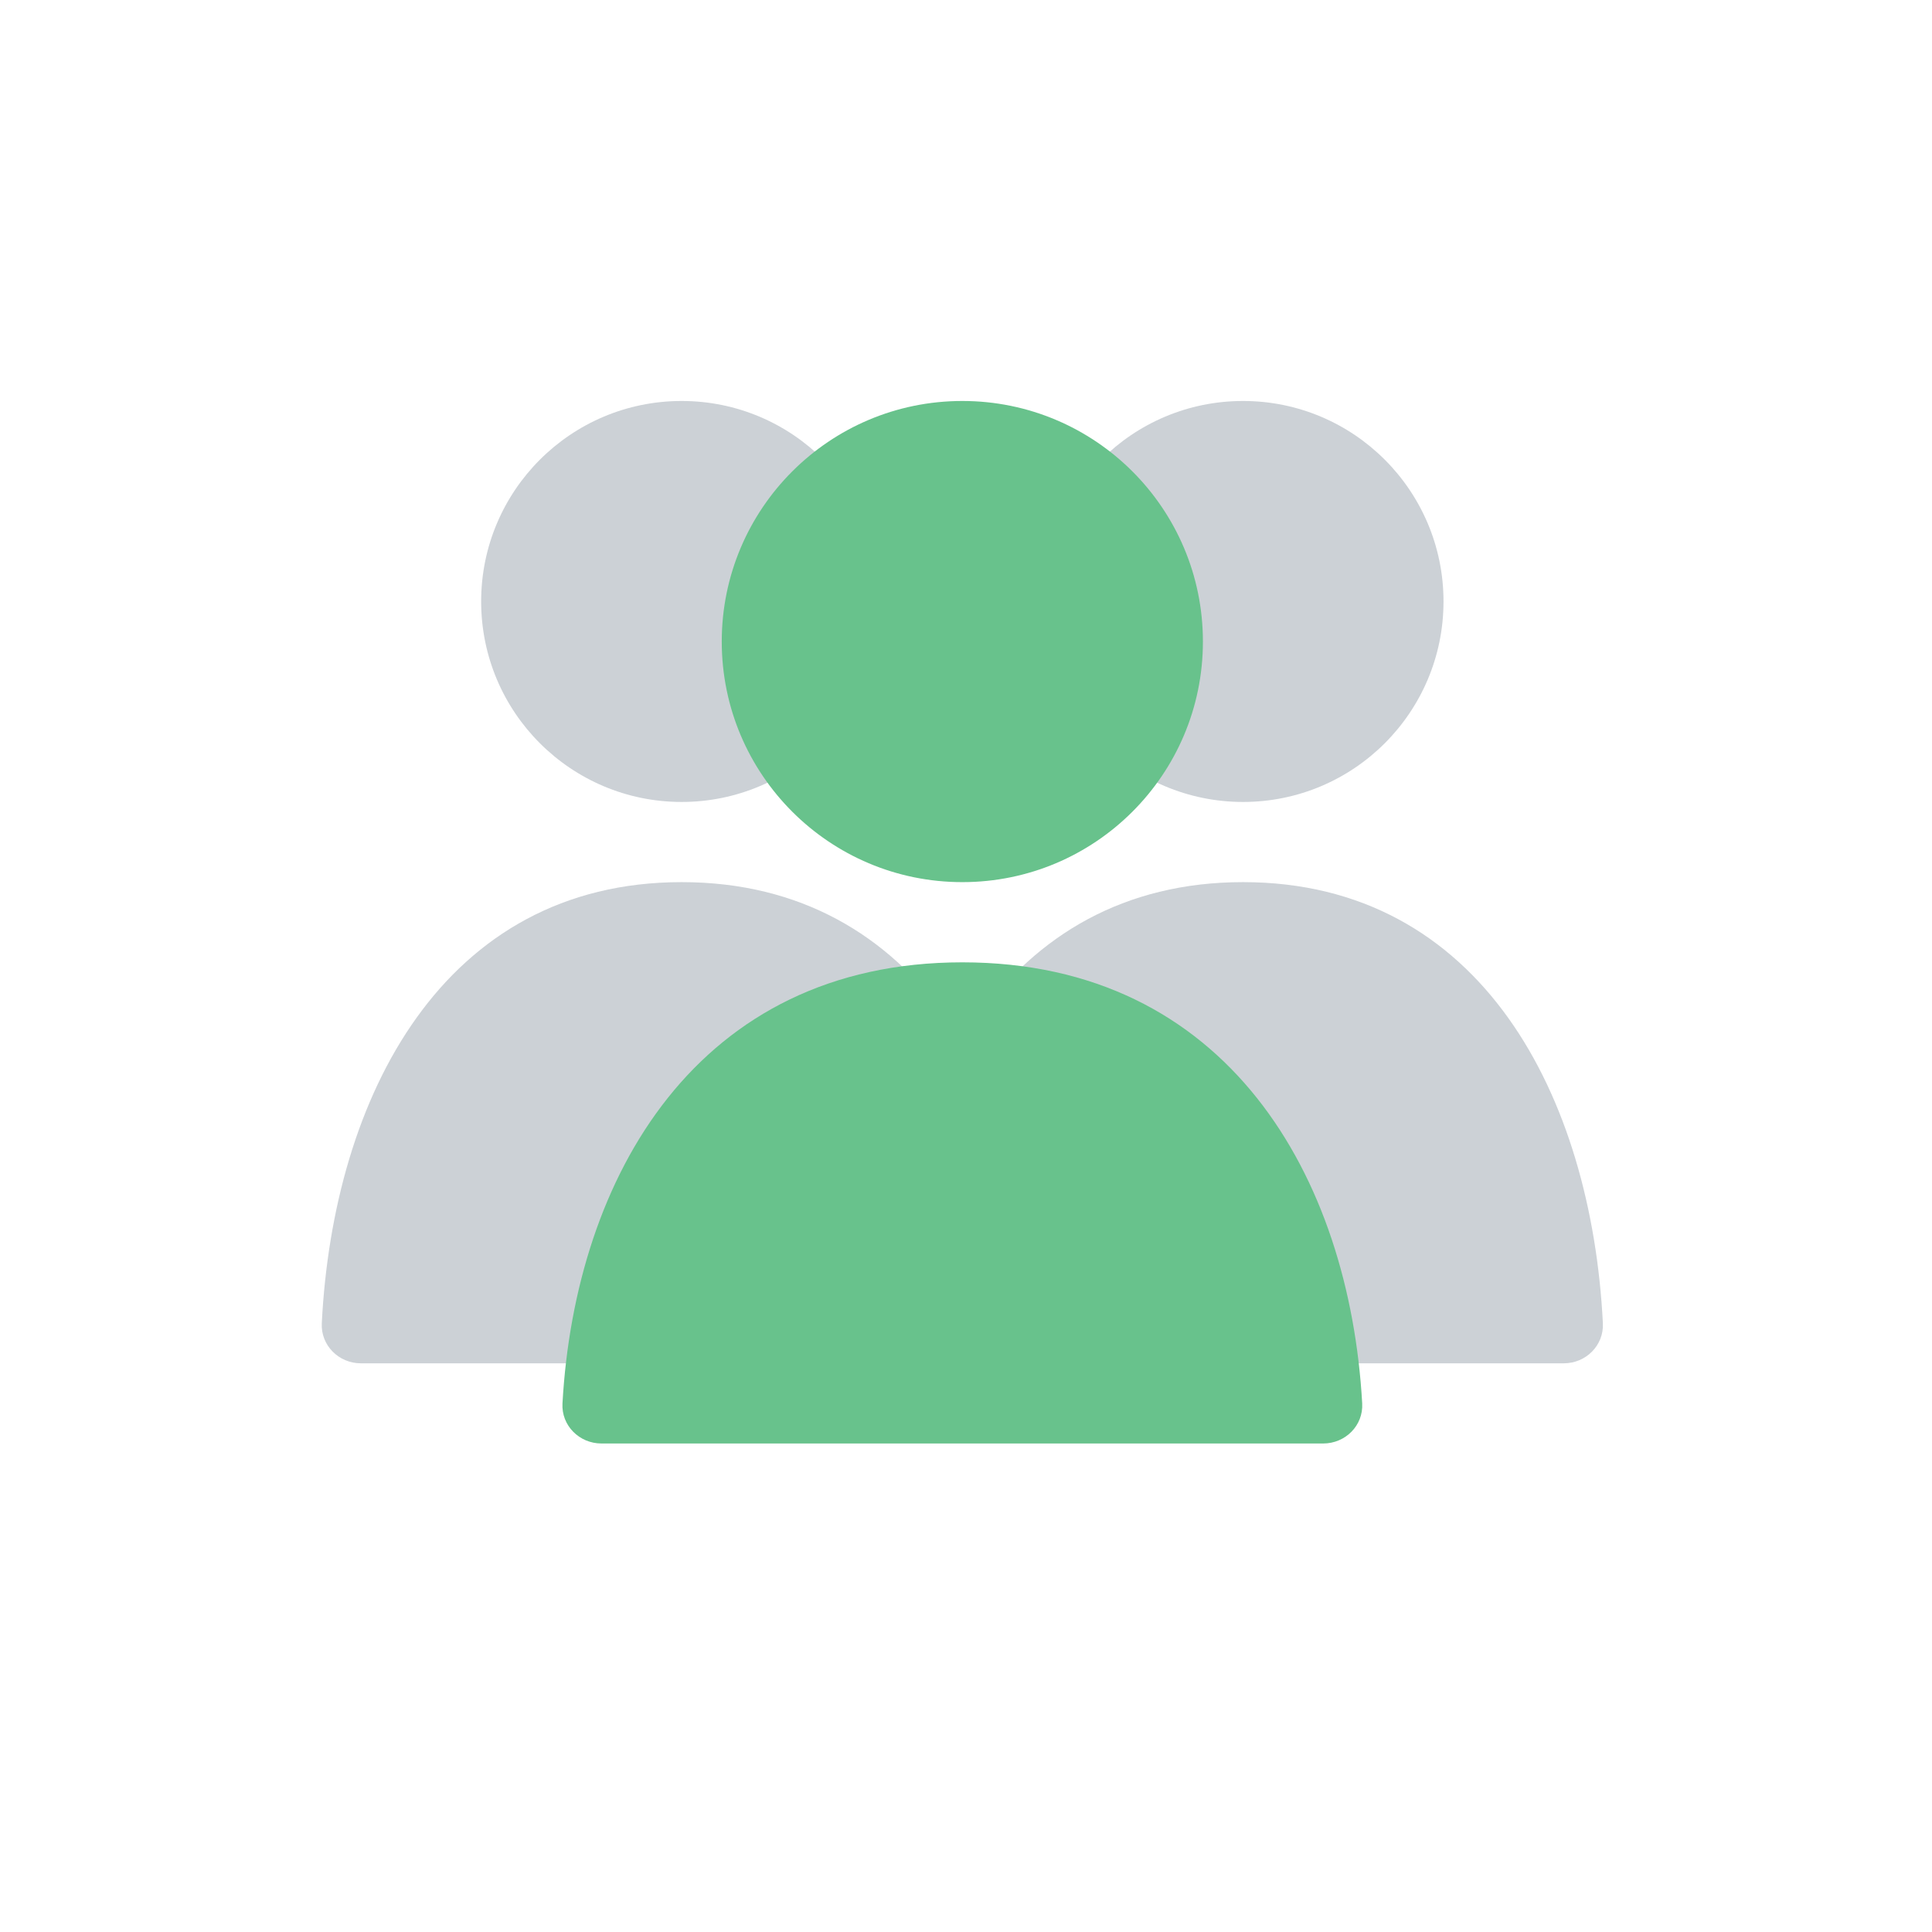
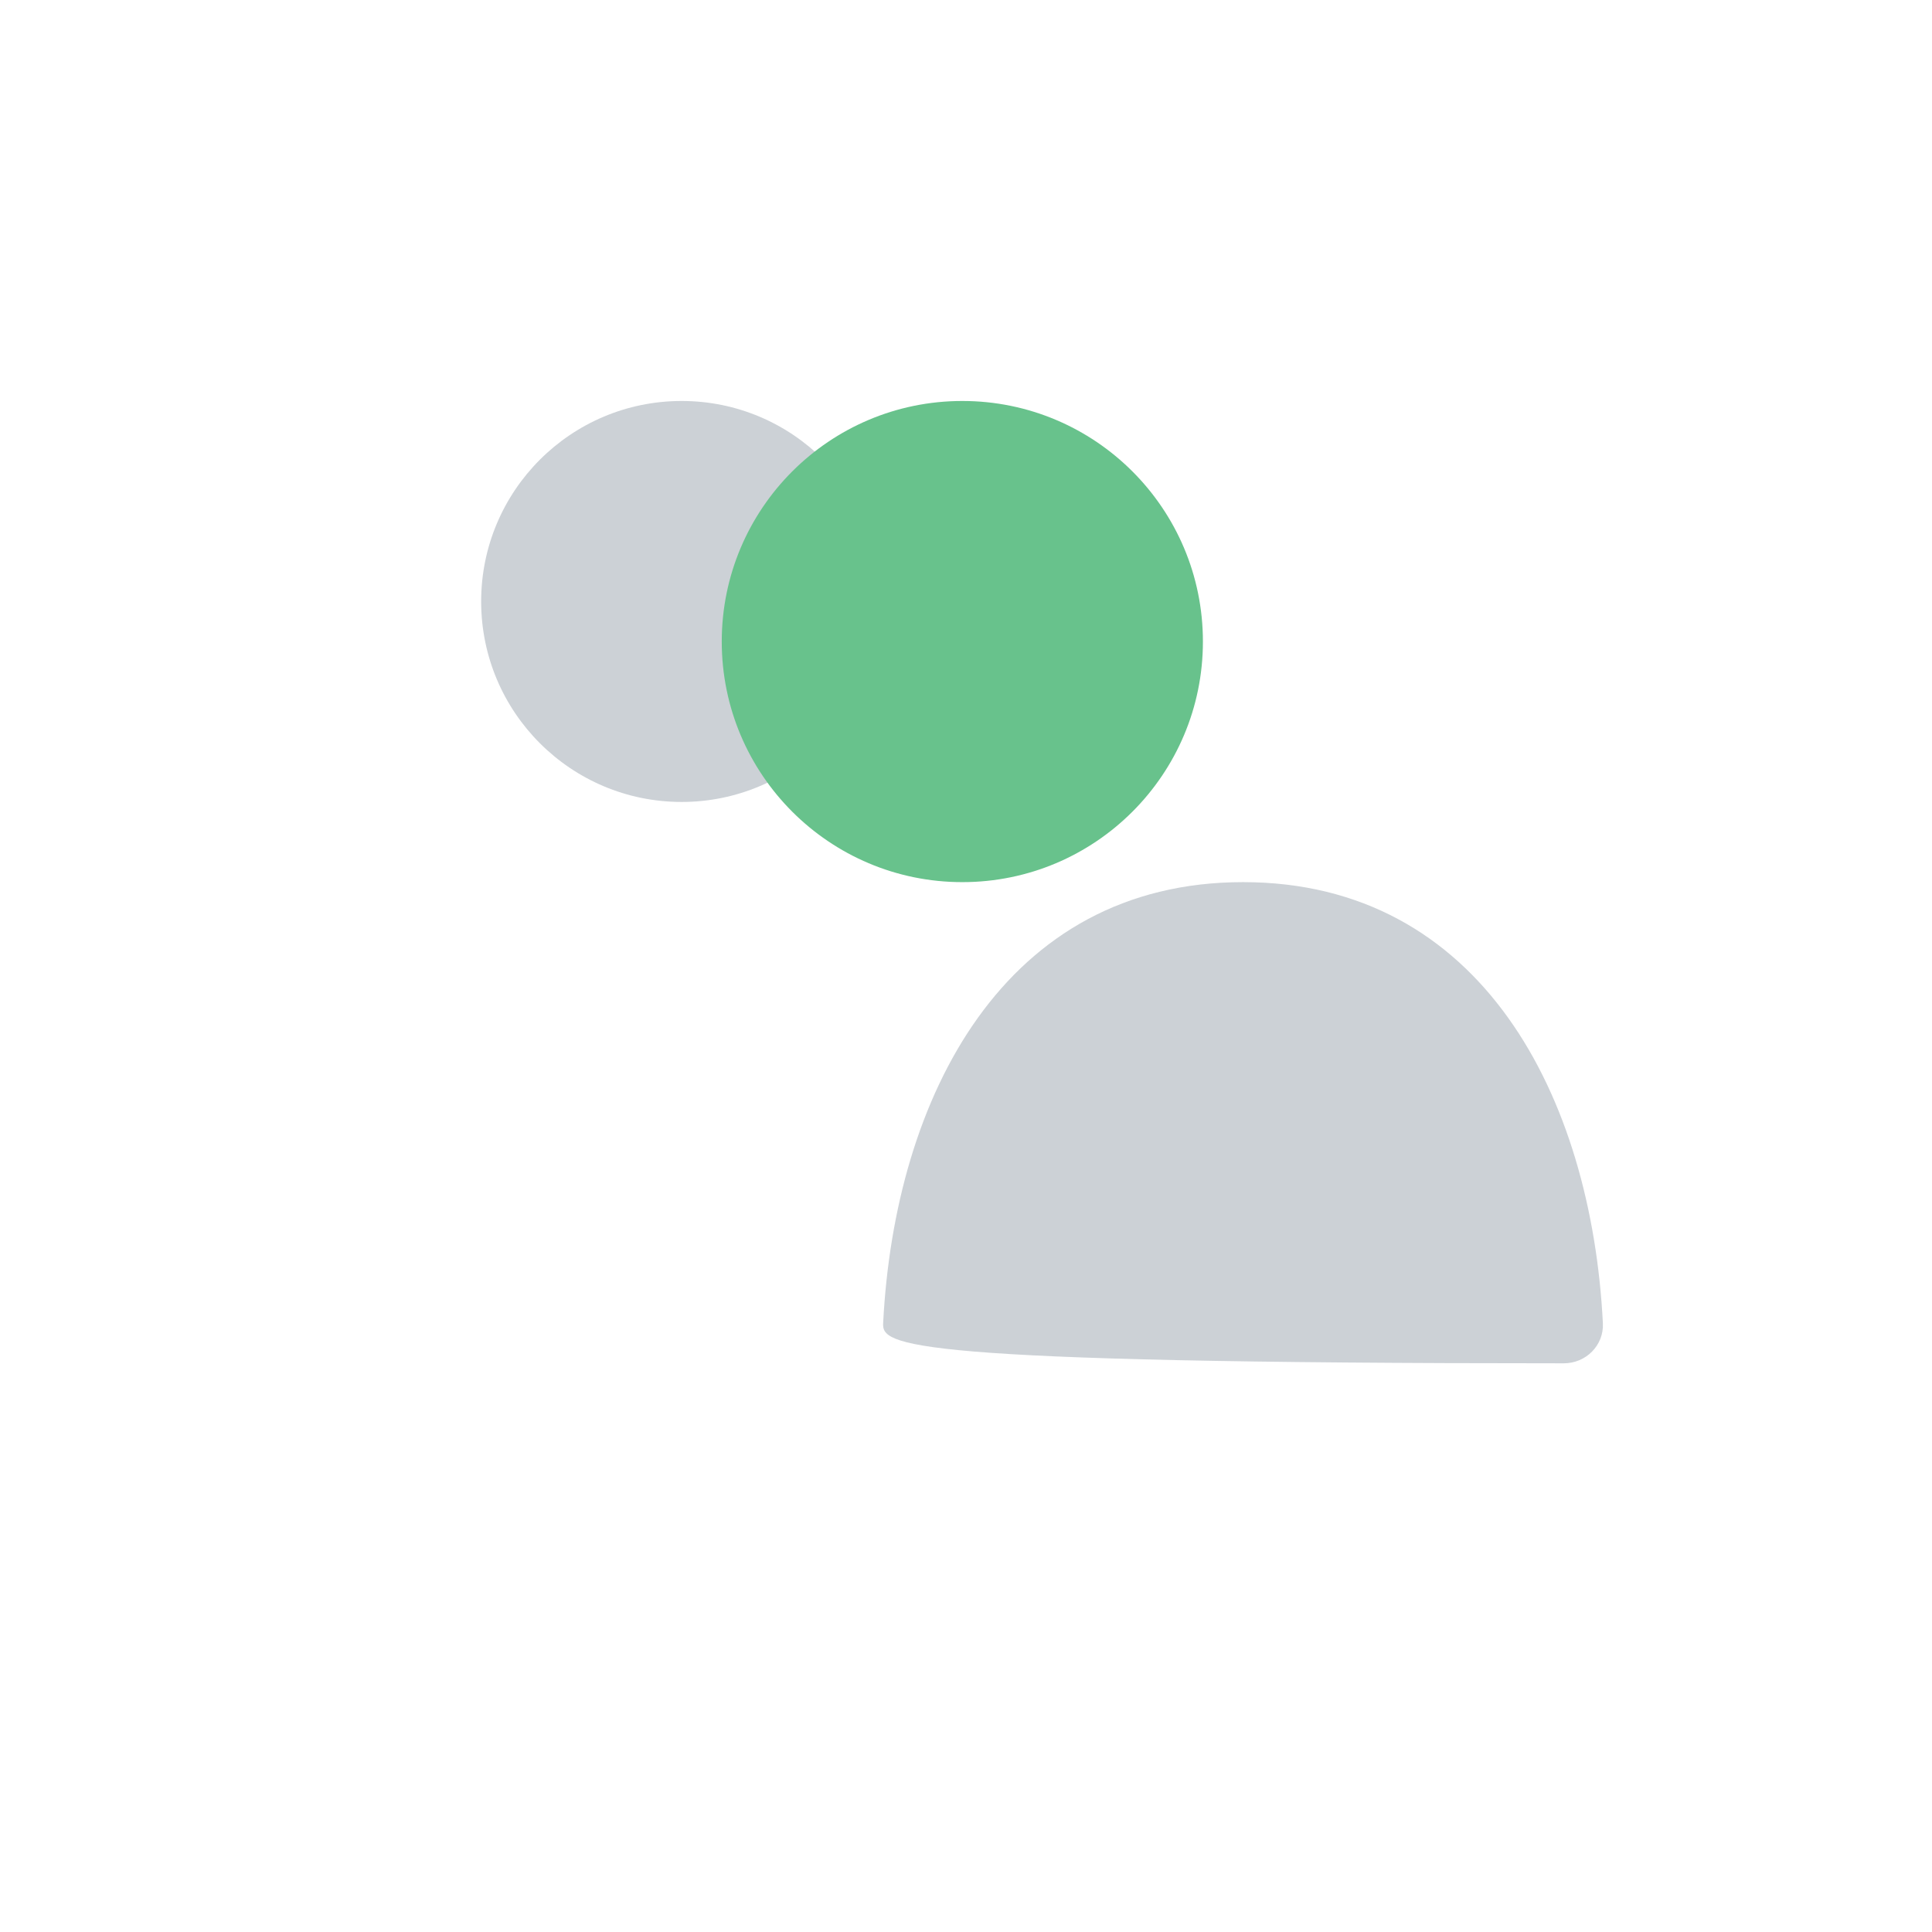
<svg xmlns="http://www.w3.org/2000/svg" width="88" height="88" viewBox="0 0 88 88" fill="none">
-   <path d="M40.226 60.271C40.749 49.954 45.751 40.18 56.618 40.18C67.484 40.18 72.487 49.954 73.009 60.271C73.06 61.278 72.237 62.097 71.229 62.097H42.007C40.998 62.097 40.175 61.278 40.226 60.271Z" fill="#2A4157" fill-opacity="0.24" />
-   <path d="M14.657 60.271C15.18 49.954 20.182 40.18 31.048 40.18C41.915 40.18 46.917 49.954 47.44 60.271C47.491 61.278 46.668 62.097 45.659 62.097H16.437C15.429 62.097 14.606 61.278 14.657 60.271Z" fill="#2A4157" fill-opacity="0.24" />
-   <circle cx="56.618" cy="27.396" r="9.132" fill="#2A4157" fill-opacity="0.24" />
+   <path d="M40.226 60.271C40.749 49.954 45.751 40.18 56.618 40.18C67.484 40.18 72.487 49.954 73.009 60.271C73.06 61.278 72.237 62.097 71.229 62.097C40.998 62.097 40.175 61.278 40.226 60.271Z" fill="#2A4157" fill-opacity="0.24" />
  <circle cx="9.132" cy="9.132" r="9.132" transform="matrix(-1 0 0 1 40.18 18.264)" fill="#2A4157" fill-opacity="0.24" />
-   <path d="M25.62 63.924C26.201 53.607 31.759 43.833 43.833 43.833C55.907 43.833 61.465 53.607 62.046 63.924C62.102 64.931 61.279 65.749 60.27 65.749H27.396C26.387 65.749 25.564 64.931 25.62 63.924Z" fill="#68C28C" />
  <circle cx="43.833" cy="29.222" r="10.958" fill="#68C28C" />
</svg>